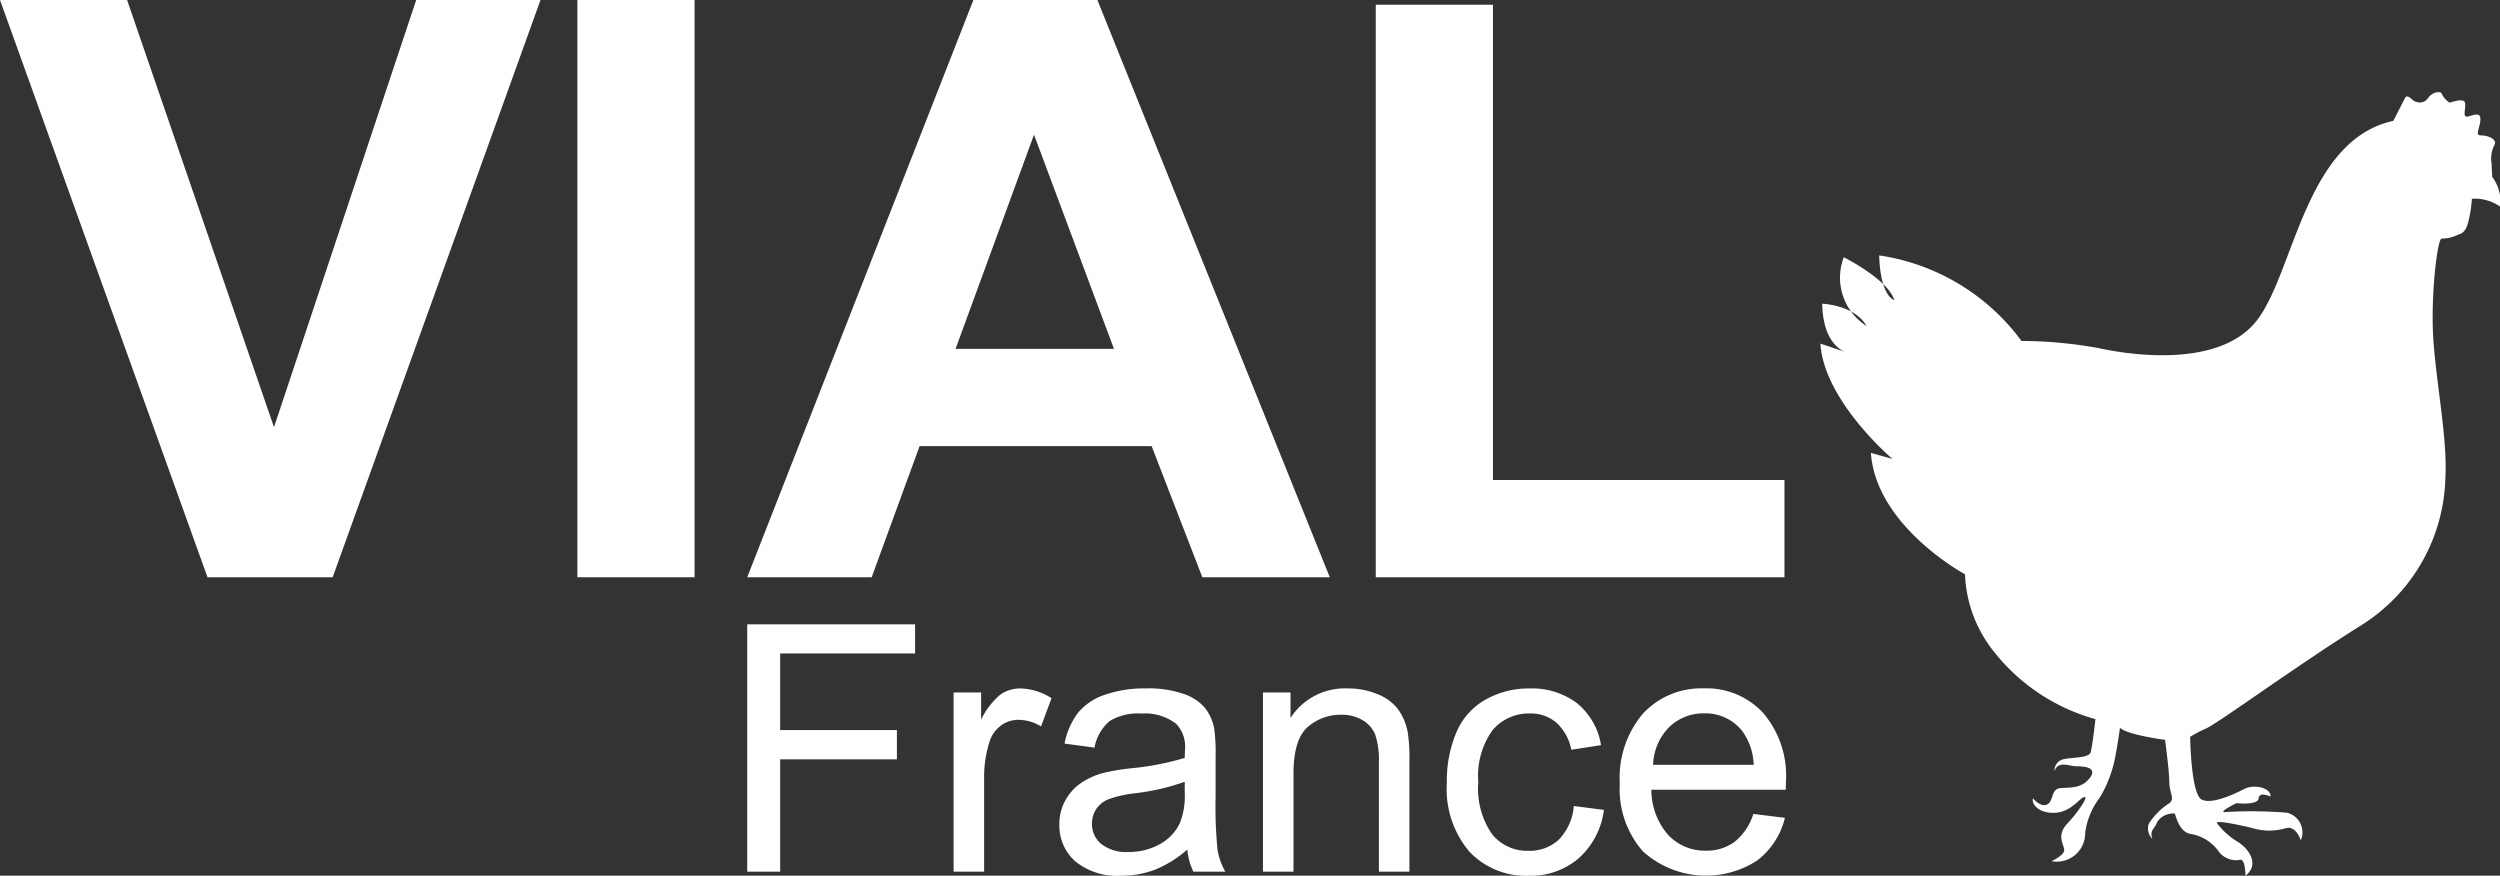
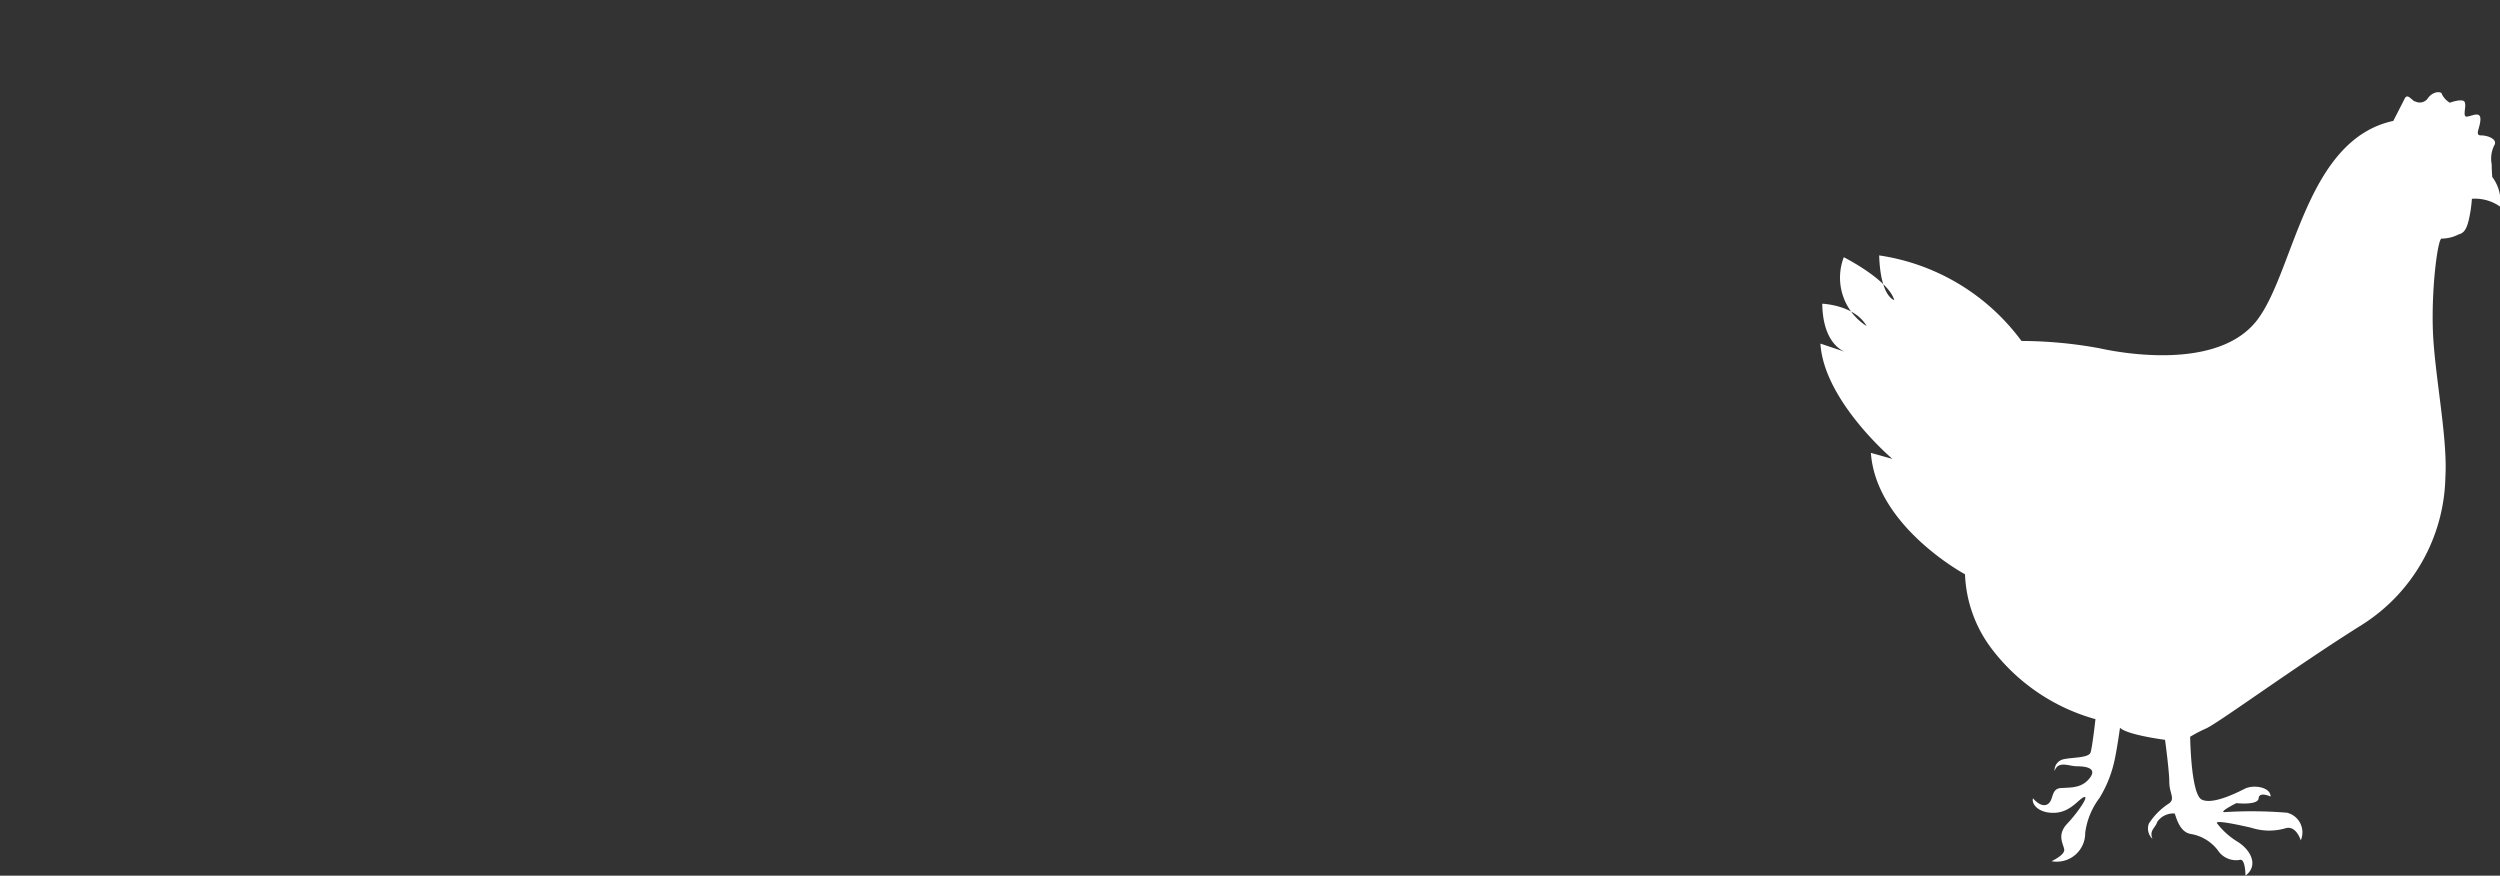
<svg xmlns="http://www.w3.org/2000/svg" id="logo" width="216.97" height="76" viewBox="0 0 216.97 76">
  <rect x="0" y="0" width="216.97" height="76" fill="#333333" stroke="none" />
  <defs>
    <style>
      .cls-1 {
        fill: #FFFFFF;
        fill-rule: evenodd;
      }
    </style>
  </defs>
  <path class="cls-1" d="M2295.71,90.492s0.73-1.418.99-1.939,0.67,0.26.94,0.26a0.85,0.85,0,0,0,1.09-.315c0.47-.627,1.2-0.576,1.2-0.316a1.866,1.866,0,0,0,.68.733s1.14-.421,1.3-0.051-0.21,1.257.16,1.257,1.2-.525,1.2.211-0.53,1.417.04,1.417,1.51,0.315,1.15.892a2.567,2.567,0,0,0-.21,1.623c0,0.576.05,1.1,0.05,1.1a3.505,3.505,0,0,1,.68,2.569,3.78,3.78,0,0,0-2.45-.681,11.279,11.279,0,0,1-.27,1.833c-0.21.891-.47,1.153-0.88,1.258a3.266,3.266,0,0,1-1.46.365c-0.32-.155-0.89,3.983-0.78,7.809s1.3,9.379,1.09,12.89a15.534,15.534,0,0,1-7.19,12.787c-5.78,3.616-12.35,8.44-13.55,9.016a12.236,12.236,0,0,0-1.41.732s0.06,4.978,1,5.45,3.02-.576,3.75-0.943,2.23-.156,2.23.682c0,0-.99-0.471-1.04.156s-1.93.416-1.93,0.416-1.56.78-1.03,0.78a38.006,38.006,0,0,1,5.42.05,1.756,1.756,0,0,1,1.2,2.4s-0.41-1.363-1.36-1.039a5.034,5.034,0,0,1-2.92-.051c-1.1-.254-3.29-0.733-2.97-0.366a6.531,6.531,0,0,0,1.77,1.58c1.1,0.681,1.87,2.04.68,2.939,0,0,0-1.573-.52-1.363a1.892,1.892,0,0,1-1.88-.84,3.729,3.729,0,0,0-2.34-1.415c-1.04-.154-1.3-1.623-1.41-1.777a1.7,1.7,0,0,0-1.51.731c-0.15.525-.72,0.736-0.41,1.471a1.232,1.232,0,0,1-.32-1.312,5.753,5.753,0,0,1,1.78-1.779c0.52-.409,0-0.884,0-1.833s-0.37-3.671-.37-3.671-3.28-.42-3.91-1.047c0,0-.21,1.518-0.42,2.569a10.533,10.533,0,0,1-1.35,3.511,6.414,6.414,0,0,0-1.25,3.037,2.467,2.467,0,0,1-2.92,2.463s1.15-.525,1.1-1-0.68-1.257.26-2.254,1.93-2.464,1.46-2.308-1.15,1.311-2.56,1.363-2.03-.787-1.87-1.258c0,0,.67.841,1.25,0.522s0.26-1.363,1.19-1.414,1.83,0,2.5-.888-0.47-1-1.14-1-1.62-.521-1.93.417a0.985,0.985,0,0,1,.68-1c0.72-.213,2.29-0.1,2.45-0.627s0.42-2.88.42-2.88a17.032,17.032,0,0,1-9.02-6.127,11.394,11.394,0,0,1-2.3-6.447s-7.71-4.138-8.17-10.537l1.87,0.525s-5.94-5.029-6.25-10.008l2.19,0.732s-1.98-.526-2.03-4.193c0,0,2.81.1,3.85,1.939a4.97,4.97,0,0,1-1.98-5.975s3.85,1.938,4.38,3.721c0,0-1.2-.264-1.31-3.877a18.718,18.718,0,0,1,12.35,7.424,38.049,38.049,0,0,1,6.74.628c2.85,0.63,10.7,1.746,13.82-2.584C2287.14,103.312,2288.15,92.132,2295.71,90.492Z" transform="translate(-2088 -80)" />
-   <path class="cls-1" d="M2106.01,130.1L2088,80h11.03l12.75,37.078L2124.12,80h10.79l-18.04,50.1h-10.86Zm32.1,0V80h10.17v50.1h-10.17Zm65.3,0h-11.06l-4.4-11.38h-20.14l-4.16,11.38h-10.8L2172.48,80h10.76Zm-18.73-19.82-6.94-18.591-6.81,18.591h13.75Zm22.72,19.82V80.409h10.17v41.248h25.3V130.1H2207.4Zm-54.55,25.552V134.182h14.57v2.533h-11.71v6.648h10.13V145.9h-10.13v9.753h-2.86Zm17.91,0V140.1h2.39v2.357a6.534,6.534,0,0,1,1.68-2.182,2.993,2.993,0,0,1,1.71-.527,5.173,5.173,0,0,1,2.72.85l-0.91,2.445a3.827,3.827,0,0,0-1.95-.571,2.524,2.524,0,0,0-1.56.52,2.772,2.772,0,0,0-.98,1.443,10.028,10.028,0,0,0-.45,3.074v8.142h-2.65Zm20.28-1.919a9.771,9.771,0,0,1-2.83,1.757,8.274,8.274,0,0,1-2.93.513,5.732,5.732,0,0,1-3.96-1.251,4.13,4.13,0,0,1-1.38-3.2,4.216,4.216,0,0,1,.52-2.087,4.371,4.371,0,0,1,1.37-1.516,6.372,6.372,0,0,1,1.91-.863,18.831,18.831,0,0,1,2.35-.4,24.341,24.341,0,0,0,4.73-.908c0.01-.361.02-0.591,0.02-0.688a2.868,2.868,0,0,0-.76-2.27,4.426,4.426,0,0,0-3.01-.893,4.735,4.735,0,0,0-2.77.652,3.966,3.966,0,0,0-1.31,2.306l-2.6-.351a6.434,6.434,0,0,1,1.17-2.673,5.1,5.1,0,0,1,2.34-1.566,10.456,10.456,0,0,1,3.55-.55,9.4,9.4,0,0,1,3.25.469,4.229,4.229,0,0,1,1.84,1.179,4.092,4.092,0,0,1,.83,1.794,14.63,14.63,0,0,1,.13,2.43v3.514a37.657,37.657,0,0,0,.17,4.65,5.871,5.871,0,0,0,.67,1.867h-2.77A5.709,5.709,0,0,1,2191.04,153.73Zm-0.22-5.886a19.439,19.439,0,0,1-4.33,1,10.017,10.017,0,0,0-2.31.527,2.349,2.349,0,0,0-1.05.856,2.281,2.281,0,0,0-.36,1.252,2.222,2.222,0,0,0,.8,1.758,3.465,3.465,0,0,0,2.35.7,5.465,5.465,0,0,0,2.72-.666,4.066,4.066,0,0,0,1.75-1.823,6.242,6.242,0,0,0,.43-2.636v-0.966Zm6.79,7.805V140.1H2200v2.211a5.609,5.609,0,0,1,4.97-2.563,6.535,6.535,0,0,1,2.6.506,4.082,4.082,0,0,1,1.78,1.325,5,5,0,0,1,.82,1.947,14.754,14.754,0,0,1,.15,2.563v9.562h-2.65V146.19a6.972,6.972,0,0,0-.31-2.41,2.54,2.54,0,0,0-1.1-1.273,3.494,3.494,0,0,0-1.85-.476,4.316,4.316,0,0,0-2.92,1.069q-1.23,1.069-1.23,4.056v8.493h-2.65Zm26.98-5.7,2.61,0.336a6.751,6.751,0,0,1-2.19,4.2,6.376,6.376,0,0,1-4.32,1.516,6.729,6.729,0,0,1-5.16-2.086,8.4,8.4,0,0,1-1.96-5.982,10.769,10.769,0,0,1,.84-4.408,5.862,5.862,0,0,1,2.56-2.833,7.6,7.6,0,0,1,3.73-.945,6.514,6.514,0,0,1,4.17,1.282,5.9,5.9,0,0,1,2.08,3.638l-2.58.4a4.294,4.294,0,0,0-1.3-2.358,3.4,3.4,0,0,0-2.26-.791,4.126,4.126,0,0,0-3.26,1.428,6.777,6.777,0,0,0-1.25,4.518,6.943,6.943,0,0,0,1.21,4.553,3.921,3.921,0,0,0,3.15,1.421,3.739,3.739,0,0,0,2.61-.952A4.762,4.762,0,0,0,2224.59,149.953Zm15.58,0.687,2.74,0.338a6.623,6.623,0,0,1-2.4,3.7,8.171,8.171,0,0,1-9.92-.783,8.184,8.184,0,0,1-2.01-5.894,8.585,8.585,0,0,1,2.03-6.092,6.926,6.926,0,0,1,5.28-2.167,6.69,6.69,0,0,1,5.12,2.123,8.389,8.389,0,0,1,1.99,5.975c0,0.156-.01.391-0.02,0.7h-11.66a5.936,5.936,0,0,0,1.46,3.925,4.34,4.34,0,0,0,3.27,1.362,4.089,4.089,0,0,0,2.49-.761A5.087,5.087,0,0,0,2240.17,150.64Zm-8.7-4.261h8.73a5.263,5.263,0,0,0-1-2.942,4.064,4.064,0,0,0-3.28-1.524,4.244,4.244,0,0,0-3.08,1.216A4.845,4.845,0,0,0,2231.47,146.379Z" transform="translate(-2088 -80)" />
</svg>